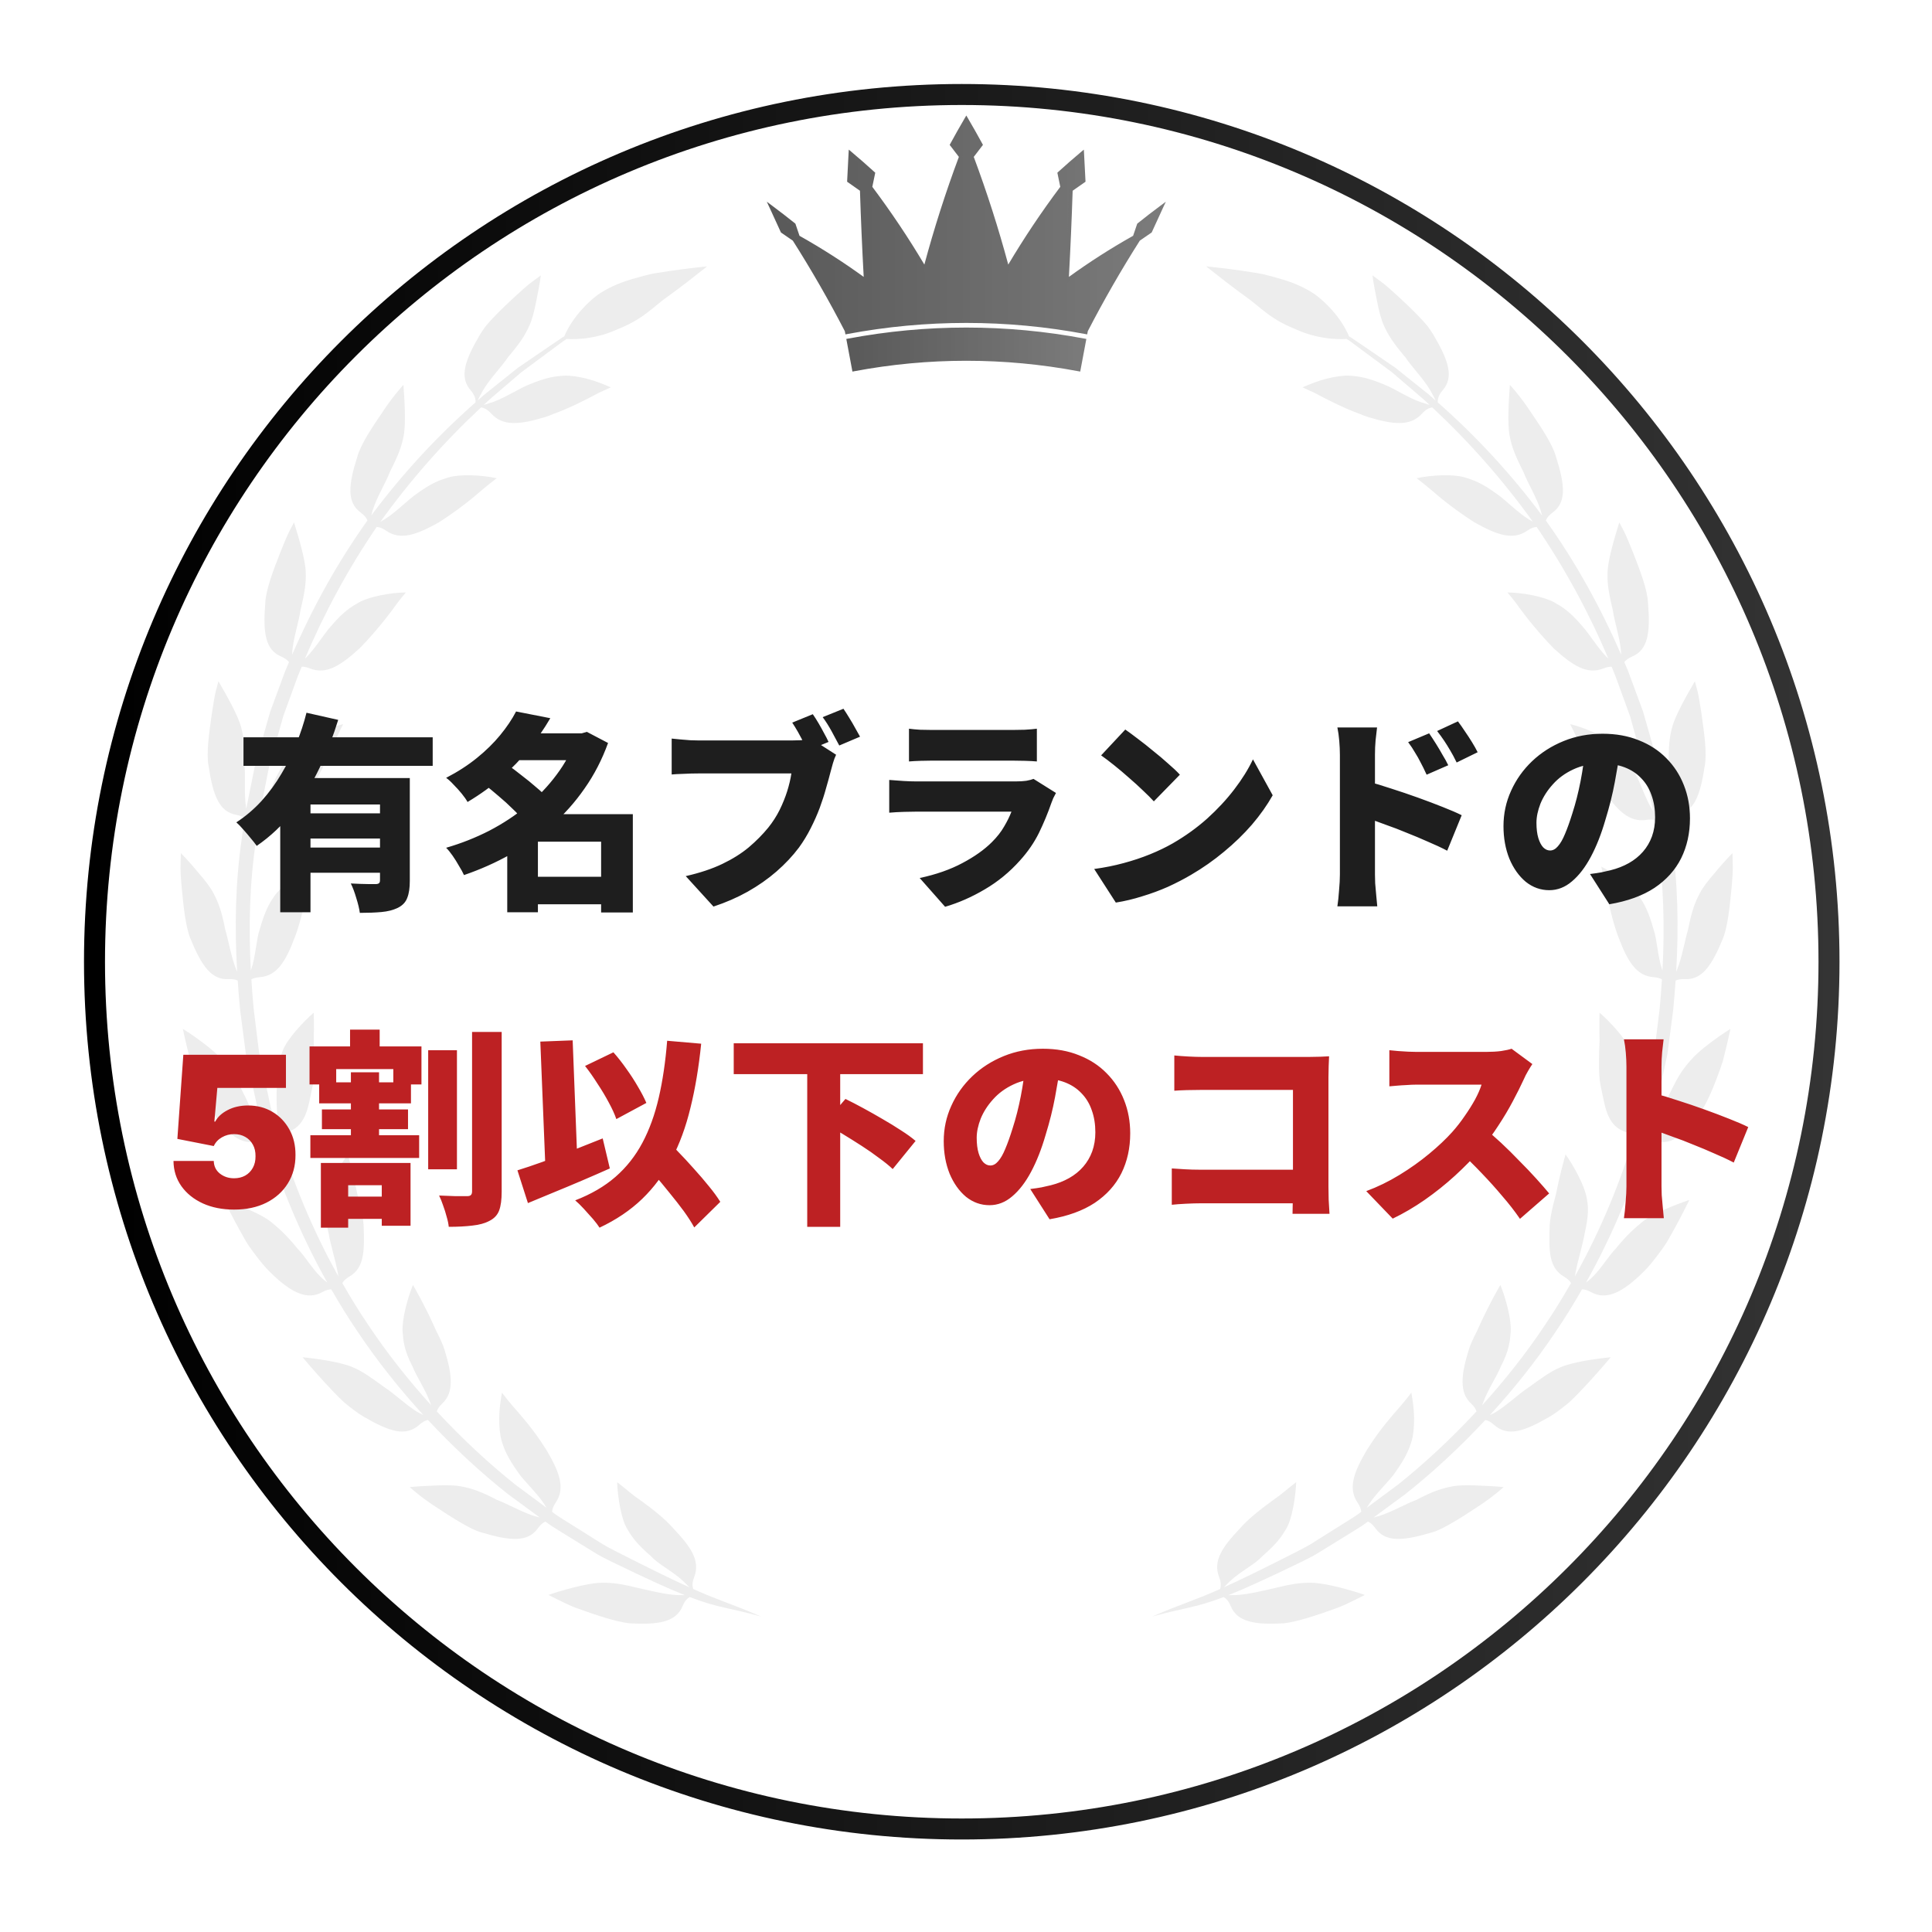
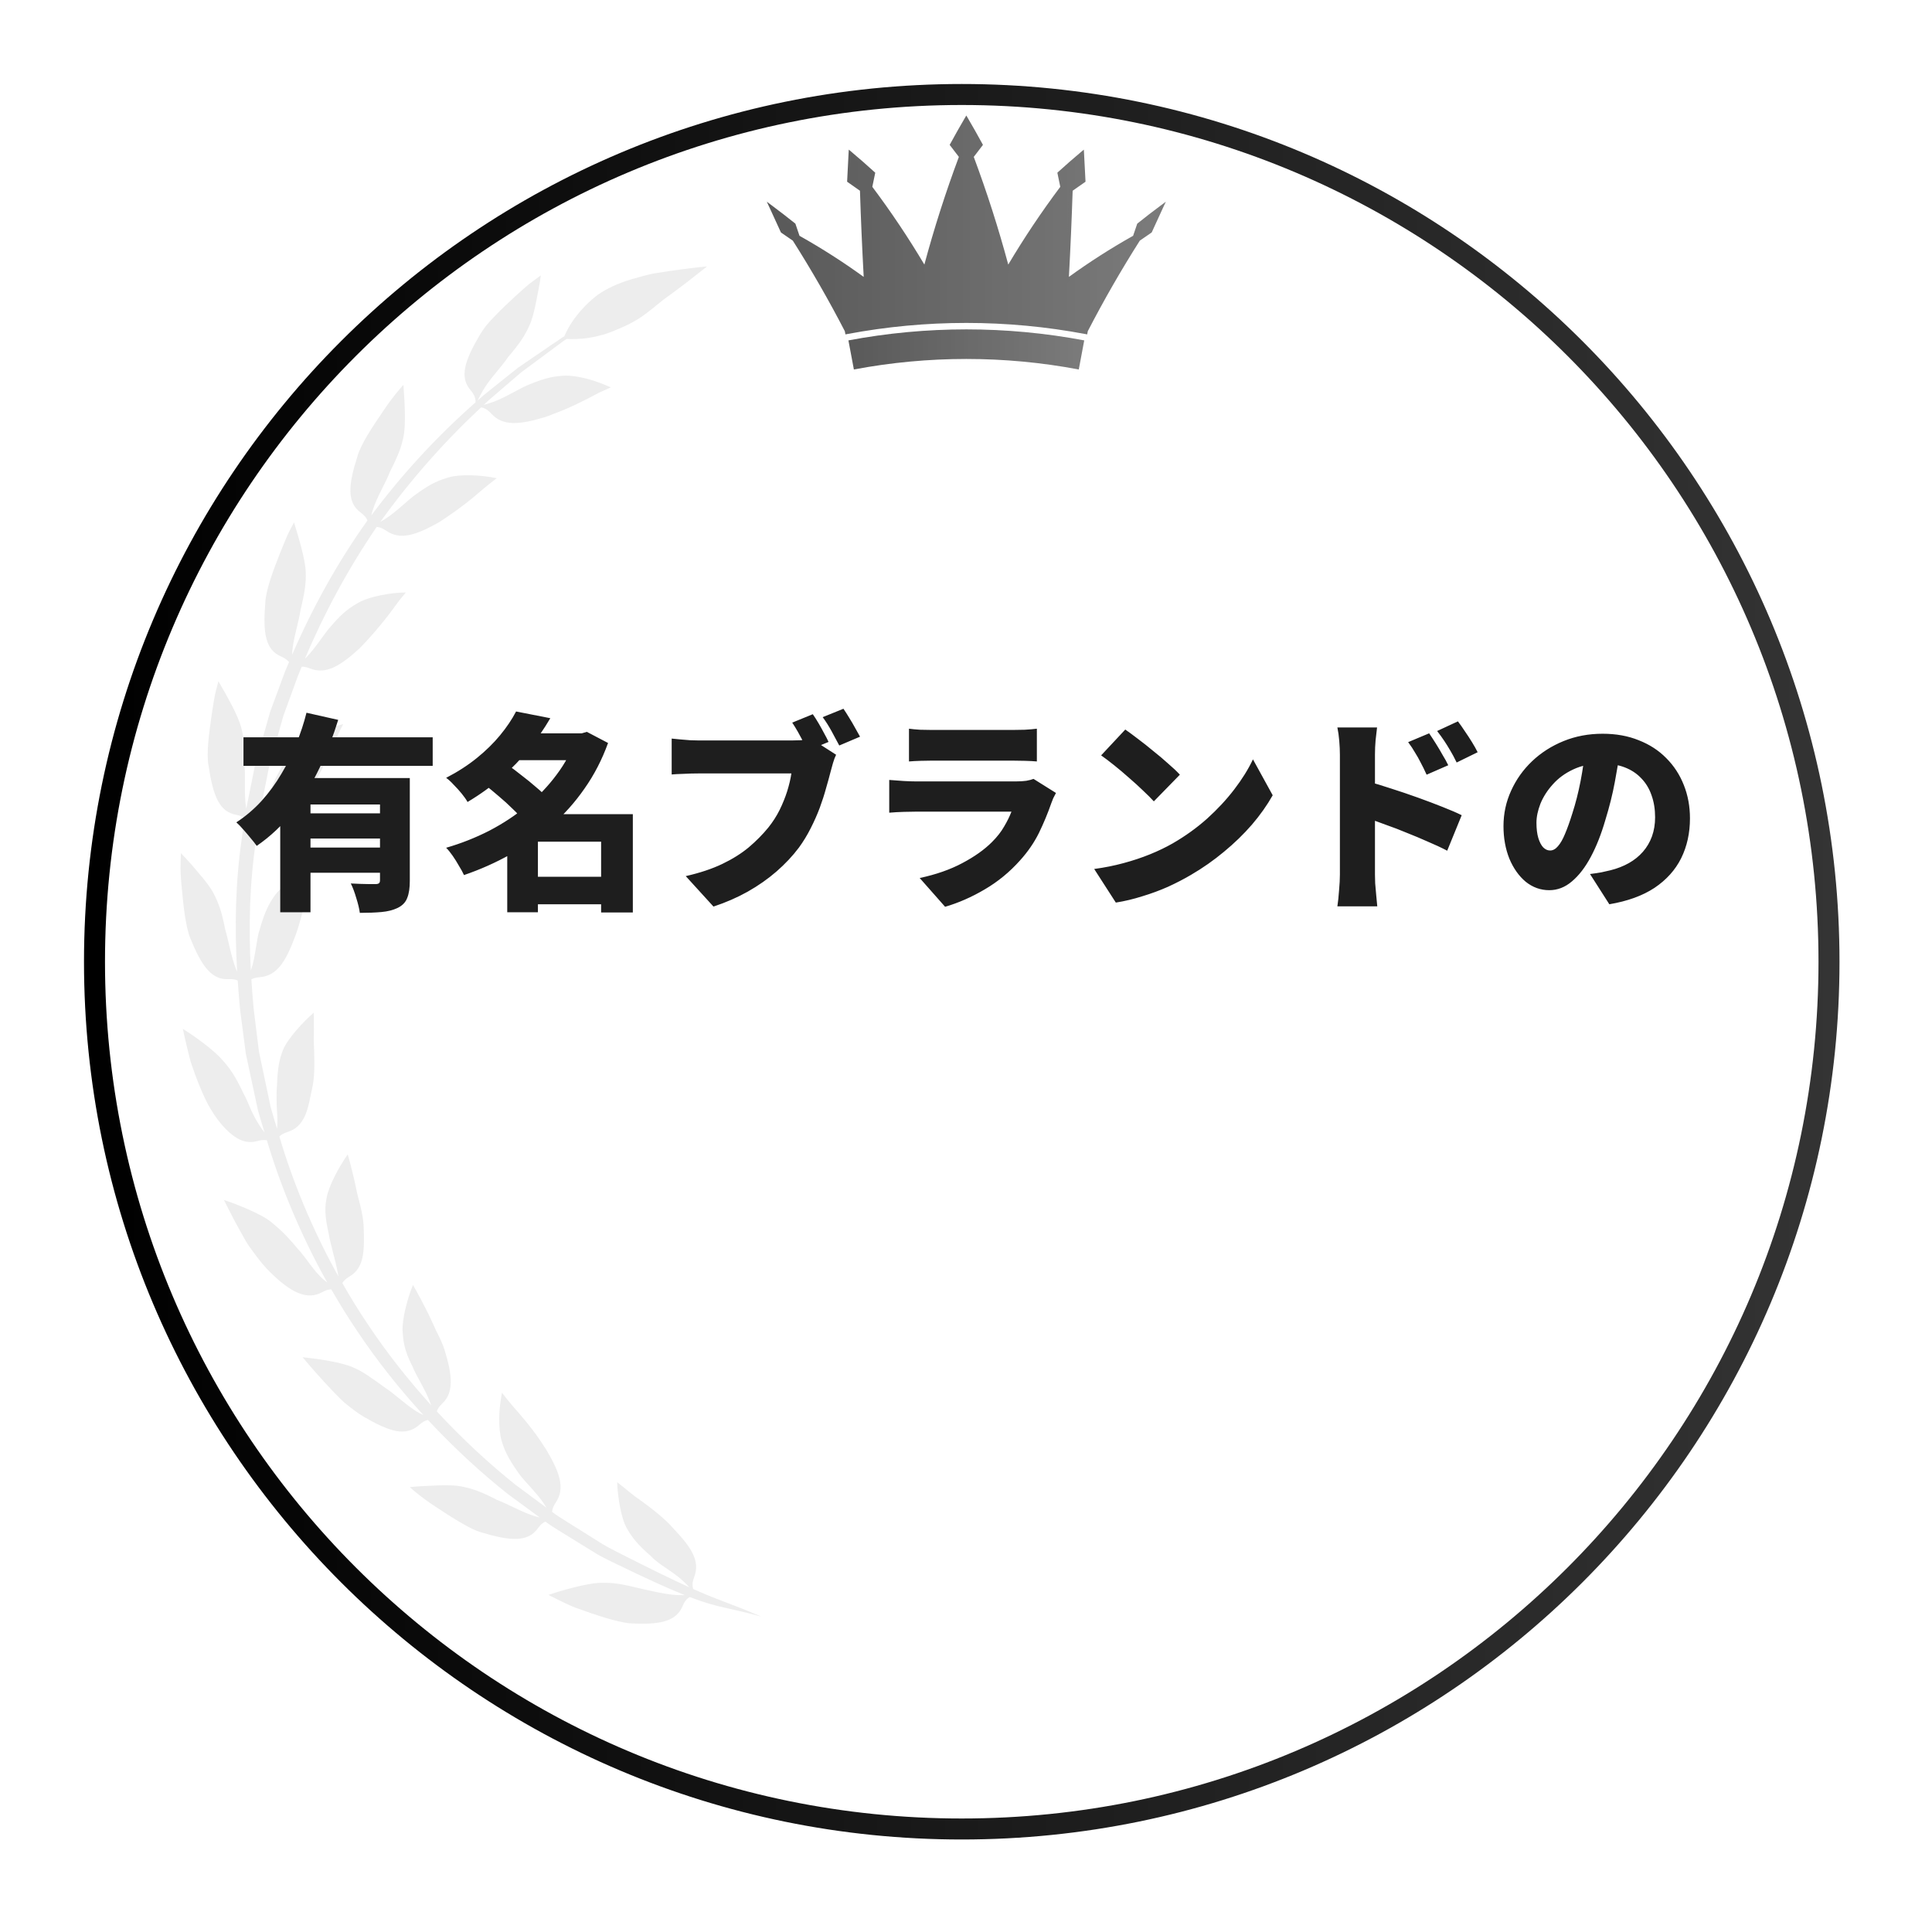
<svg xmlns="http://www.w3.org/2000/svg" viewBox="0 0 184 184" fill="none">
  <g filter="url(#filter0_d_3048_2)">
-     <path d="M175.19 87.595C175.19 133.763 137.763 171.19 91.595 171.19C45.427 171.19 8 133.763 8 87.595C8 41.427 45.427 4 91.595 4C137.763 4 175.19 41.427 175.19 87.595Z" fill="white" />
    <path d="M91.595 5C137.211 5 174.19 41.979 174.19 87.595C174.19 133.211 137.211 170.19 91.595 170.19C45.979 170.19 9 133.211 9 87.595C9 41.979 45.979 5 91.595 5Z" stroke="url(#paint0_linear_3048_2)" stroke-width="2" />
  </g>
  <path d="M64.959 25.645C64.255 25.738 63.443 25.853 62.595 25.992C61.739 26.112 60.908 26.389 60.084 26.612C58.823 26.992 57.743 27.497 56.891 28.105C56.057 28.748 55.413 29.427 54.932 30.043C54.237 30.933 53.884 31.684 53.739 32.036L53.538 32.152L52.694 32.725L49.323 35.028L46.133 37.582C45.914 37.768 45.702 37.961 45.487 38.149C45.65 37.823 45.843 37.447 46.001 37.175C46.636 36.084 47.84 34.855 48.375 34.027C49.598 32.594 50.026 31.874 50.42 31.004C50.677 30.447 50.889 29.612 51.064 28.724C51.243 27.844 51.417 26.96 51.509 26.226C51.509 26.226 51.219 26.439 50.755 26.78C50.28 27.105 49.699 27.657 49.052 28.238C48.412 28.825 47.73 29.476 47.125 30.104C46.823 30.419 46.537 30.726 46.29 31.023C46.056 31.336 45.853 31.633 45.695 31.9C44.239 34.371 43.747 35.931 44.824 37.172C45.204 37.612 45.307 37.975 45.29 38.322C41.62 41.55 38.287 45.167 35.354 49.098C35.405 48.904 35.46 48.717 35.508 48.559C35.885 47.354 36.785 45.889 37.123 44.962C37.979 43.279 38.248 42.493 38.435 41.556C38.677 40.355 38.526 38.091 38.42 36.653C38.42 36.653 37.443 37.709 36.483 39.167C35.508 40.61 34.366 42.275 34.033 43.49C33.163 46.222 33.03 47.851 34.357 48.818C34.701 49.07 34.893 49.318 34.998 49.568C32.149 53.55 29.772 57.859 27.823 62.353C27.829 62.233 27.835 62.118 27.841 62.016C27.939 60.757 28.488 59.128 28.609 58.148C29.053 56.31 29.151 55.489 29.12 54.532C29.096 53.314 28.424 51.131 28.003 49.754C28.003 49.754 27.835 50.071 27.565 50.58C27.304 51.094 27.012 51.84 26.683 52.644C26.047 54.266 25.32 56.152 25.267 57.411C25.031 60.269 25.267 61.886 26.779 62.528C27.135 62.681 27.367 62.859 27.526 63.054C27.402 63.348 27.273 63.64 27.153 63.934L25.729 67.791L24.606 71.746L24.325 72.735C24.243 73.068 24.185 73.406 24.114 73.741L23.707 75.757L23.454 77.017C23.445 76.965 23.435 76.912 23.428 76.865C23.233 75.617 23.394 73.903 23.287 72.922C23.32 71.034 23.215 70.209 22.971 69.283C22.669 68.102 21.523 66.128 20.803 64.882C20.803 64.882 20.71 65.229 20.562 65.787C20.419 66.345 20.308 67.14 20.17 67.998C19.93 69.726 19.626 71.723 19.868 72.963C20.293 75.803 20.894 77.324 22.511 77.606C22.852 77.666 23.097 77.767 23.284 77.897C23.176 78.531 23.12 79.173 23.034 79.81C22.415 84.026 22.336 88.297 22.584 92.541C22.551 92.466 22.518 92.392 22.49 92.324C22.018 91.152 21.731 89.448 21.448 88.516C21.092 86.67 20.761 85.889 20.32 85.044C20.036 84.498 19.505 83.819 18.909 83.136C18.353 82.456 17.742 81.775 17.225 81.252C17.225 81.252 17.215 81.612 17.199 82.188C17.166 82.762 17.22 83.558 17.297 84.426C17.46 86.161 17.657 88.174 18.11 89.325C19.192 91.992 20.135 93.338 21.775 93.251C22.148 93.232 22.422 93.285 22.639 93.383C22.704 94.327 22.779 95.271 22.872 96.211C22.96 96.891 23.149 98.337 23.413 100.36C23.627 101.358 23.871 102.497 24.14 103.755C24.275 104.383 24.416 105.042 24.562 105.726C24.743 106.402 24.969 107.095 25.182 107.816C25.186 107.828 25.19 107.841 25.193 107.853C25.125 107.766 25.059 107.682 25.003 107.605C24.629 107.091 24.248 106.442 23.951 105.803C23.674 105.16 23.422 104.541 23.18 104.118C22.378 102.406 21.864 101.723 21.226 101.001C20.445 100.07 18.68 98.78 17.415 97.987C17.415 97.987 17.707 99.401 18.145 101.074C18.688 102.731 19.442 104.629 20.089 105.663C20.809 106.868 21.595 107.715 22.312 108.226C23.037 108.734 23.743 108.892 24.533 108.665C24.897 108.561 25.181 108.551 25.419 108.599C26.655 112.779 28.582 117.527 31.169 122.147C31.071 122.071 30.977 121.997 30.895 121.929C29.895 121.119 29.051 119.63 28.353 118.934C27.149 117.465 26.477 116.924 25.764 116.335C24.816 115.596 22.746 114.762 21.328 114.278C21.328 114.278 21.957 115.581 22.792 117.101C23.005 117.477 23.227 117.87 23.45 118.265C23.682 118.653 23.965 119.017 24.221 119.373C24.746 120.081 25.261 120.709 25.705 121.135C27.713 123.128 29.264 123.858 30.689 123.061C31.025 122.874 31.302 122.8 31.549 122.794C32.343 124.176 33.184 125.545 34.093 126.876C35.988 129.708 38.121 132.361 40.321 134.765C40.161 134.692 40.006 134.617 39.878 134.547C38.789 133.923 37.557 132.727 36.729 132.2C35.182 131.076 34.522 130.611 33.646 130.236C32.543 129.739 30.323 129.408 28.822 129.265C28.822 129.265 29.744 130.38 30.919 131.658C31.509 132.294 32.148 132.982 32.791 133.572C33.468 134.135 34.119 134.625 34.653 134.934C35.886 135.65 36.892 136.126 37.74 136.286C38.587 136.448 39.327 136.244 39.928 135.7C40.232 135.426 40.501 135.289 40.754 135.233C43.307 137.97 45.936 140.368 48.385 142.302C49.458 143.09 50.465 143.832 51.401 144.521C51.241 144.481 51.087 144.441 50.955 144.402C49.743 144.045 48.257 143.177 47.329 142.848C45.668 141.973 44.853 141.745 43.92 141.562C43.317 141.443 42.457 141.434 41.553 141.474C40.652 141.514 39.76 141.547 39.025 141.631C39.025 141.631 40.082 142.608 41.556 143.544C42.278 144.029 43.071 144.538 43.824 144.978C44.575 145.421 45.287 145.796 45.894 145.956C48.646 146.78 50.281 146.884 51.231 145.544C51.474 145.205 51.708 145.017 51.942 144.914C52.39 145.249 52.843 145.541 53.281 145.802C53.773 146.107 54.237 146.393 54.67 146.66C55.537 147.194 56.28 147.652 56.879 148.021C57.488 148.373 57.979 148.591 58.28 148.75C61.567 150.349 63.68 151.304 65.228 151.921C64.965 151.923 64.697 151.922 64.482 151.912C63.22 151.84 61.543 151.405 60.609 151.199C58.783 150.742 57.934 150.712 56.977 150.753C55.729 150.849 53.635 151.411 52.235 151.899C52.235 151.899 52.556 152.059 53.072 152.319C53.593 152.564 54.286 152.945 55.116 153.222C56.752 153.823 58.684 154.451 59.892 154.593C62.759 154.772 64.394 154.465 65.014 152.951C65.202 152.496 65.428 152.246 65.68 152.098C68.402 153.14 69.317 153.082 72.49 153.956C69.51 152.672 68.653 152.507 66.023 151.337C65.924 151.038 65.924 150.682 66.116 150.189C66.707 148.647 65.82 147.343 64.115 145.55C63.408 144.706 62.046 143.638 60.867 142.791C60.265 142.391 59.769 141.933 59.387 141.641C59.008 141.344 58.773 141.159 58.773 141.159C58.829 142.537 59.15 144.698 59.753 145.644C60.199 146.407 60.66 147.051 62.033 148.24C62.669 148.964 64.136 149.694 65.041 150.56C65.22 150.727 65.446 150.953 65.658 151.173C64.145 150.488 62.06 149.481 58.786 147.813C58.494 147.649 58.014 147.429 57.418 147.076C56.832 146.707 56.103 146.251 55.255 145.719C54.831 145.454 54.377 145.169 53.894 144.868C53.463 144.607 53.017 144.316 52.577 143.984C52.599 143.725 52.698 143.441 52.928 143.102C53.849 141.74 53.303 140.235 52.046 138.098C51.76 137.654 51.372 137.059 50.927 136.453C50.48 135.849 49.976 135.231 49.503 134.677C48.528 133.6 47.805 132.636 47.805 132.636C47.682 133.317 47.55 134.218 47.544 135.041C47.539 135.862 47.608 136.661 47.772 137.209C48.029 138.061 48.327 138.8 49.382 140.286C49.904 141.052 51.119 142.162 51.805 143.211C51.877 143.321 51.958 143.453 52.042 143.591C51.126 142.911 50.142 142.182 49.094 141.405C46.689 139.49 44.105 137.119 41.599 134.416C41.676 134.186 41.828 133.945 42.108 133.681C42.714 133.107 42.914 132.467 42.928 131.623C42.94 130.78 42.711 129.78 42.346 128.583C42.189 128.067 41.9 127.432 41.557 126.775C41.248 126.089 40.916 125.358 40.583 124.708C39.927 123.402 39.329 122.373 39.329 122.373C38.816 123.624 38.269 125.653 38.342 126.814C38.415 127.697 38.461 128.549 39.284 130.139C39.621 131.007 40.537 132.38 40.964 133.568C40.995 133.649 41.028 133.739 41.063 133.834C38.951 131.503 36.907 128.937 35.087 126.205C34.198 124.898 33.377 123.553 32.6 122.196C32.726 121.985 32.931 121.782 33.268 121.584C34.692 120.745 34.724 119.217 34.63 116.683C34.599 116.141 34.47 115.454 34.293 114.731C34.21 114.367 34.091 114.005 34.012 113.628C33.931 113.251 33.852 112.876 33.775 112.516C33.452 111.088 33.12 109.944 33.12 109.944C32.326 111.051 31.316 112.911 31.111 114.063C30.927 114.965 30.912 115.744 31.306 117.503C31.45 118.418 31.945 120.009 32.172 121.219C32.19 121.32 32.209 121.436 32.227 121.558C29.693 117.013 27.81 112.344 26.607 108.235C26.779 108.068 27.02 107.923 27.379 107.811C28.163 107.566 28.671 107.066 29.02 106.324C29.375 105.581 29.518 104.607 29.79 103.355C30 102.279 29.947 100.555 29.88 99.105C29.919 97.636 29.881 96.442 29.881 96.442C28.851 97.34 27.384 98.932 26.948 100.004C26.64 100.826 26.432 101.585 26.38 103.395C26.326 103.863 26.342 104.508 26.349 105.195C26.376 105.876 26.455 106.582 26.408 107.204C26.402 107.292 26.393 107.391 26.384 107.493C26.382 107.486 26.379 107.477 26.377 107.47C26.17 106.761 25.949 106.082 25.773 105.418C25.632 104.745 25.495 104.098 25.365 103.481C25.105 102.246 24.869 101.127 24.662 100.148C24.417 98.161 24.24 96.74 24.158 96.073C24.069 95.141 24 94.205 23.941 93.269C24.142 93.162 24.397 93.089 24.74 93.064C26.377 92.939 27.206 91.576 28.08 89.259C28.473 88.257 28.919 86.565 29.175 85.133C29.308 84.417 29.409 83.764 29.544 83.296C29.653 82.826 29.72 82.533 29.72 82.533C29.106 82.859 28.349 83.32 27.666 83.825C27.023 84.333 26.443 84.883 26.12 85.354C25.617 86.085 25.227 86.78 24.729 88.532C24.417 89.418 24.347 91.061 23.95 92.251C23.932 92.306 23.91 92.368 23.889 92.429C23.668 88.278 23.765 84.104 24.39 79.991C24.472 79.362 24.523 78.728 24.628 78.103C24.845 78.047 25.109 78.036 25.443 78.086C27.068 78.332 28.198 77.193 29.598 75.142C30.147 74.239 31.003 72.705 31.58 71.373C31.889 70.713 32.117 70.095 32.335 69.664C32.55 69.232 32.684 68.964 32.684 68.964C31.296 69.295 29.405 70.121 28.552 70.896C27.901 71.496 27.325 72.073 26.48 73.675C26.018 74.477 25.523 76.049 24.867 77.12C24.845 77.156 24.817 77.198 24.792 77.237L25.033 76.015L25.423 74.037C25.491 73.709 25.546 73.376 25.624 73.05L25.896 72.08L26.98 68.197L28.36 64.409C28.48 64.104 28.608 63.802 28.732 63.497C28.952 63.489 29.209 63.536 29.524 63.663C31.051 64.271 32.414 63.42 34.25 61.745C34.995 60.993 36.158 59.683 37.033 58.523C37.482 57.948 37.85 57.401 38.155 57.028C38.462 56.655 38.653 56.424 38.653 56.424C37.225 56.434 35.199 56.81 34.19 57.369C33.424 57.807 32.718 58.232 31.547 59.608C30.913 60.283 30.07 61.7 29.185 62.591C29.144 62.635 29.094 62.682 29.045 62.729C30.896 58.338 33.185 54.132 35.873 50.184C36.132 50.197 36.422 50.297 36.776 50.544C38.126 51.482 39.645 50.96 41.81 49.739C42.704 49.174 44.141 48.166 45.248 47.225C46.342 46.267 47.303 45.546 47.303 45.546C45.913 45.239 43.839 45.136 42.737 45.462C41.891 45.715 41.117 45.979 39.657 47.047C38.888 47.563 37.749 48.754 36.686 49.423C36.554 49.502 36.394 49.596 36.228 49.694C39.053 45.761 42.267 42.112 45.813 38.8C46.119 38.841 46.437 39.002 46.795 39.397C47.9 40.614 49.494 40.444 51.874 39.735C52.132 39.659 52.419 39.55 52.723 39.416C53.041 39.301 53.382 39.17 53.727 39.023C54.42 38.732 55.139 38.388 55.788 38.059C56.443 37.738 57.005 37.396 57.458 37.217C57.897 37.016 58.169 36.89 58.169 36.89C57.538 36.609 56.699 36.276 55.897 36.069C55.1 35.87 54.309 35.747 53.737 35.778C52.853 35.832 52.052 35.929 50.378 36.628C49.514 36.959 48.14 37.867 46.957 38.283C46.709 38.369 46.379 38.471 46.069 38.562C46.238 38.406 46.403 38.246 46.573 38.091L49.649 35.453L52.907 33.039L53.722 32.435L53.965 32.28C54.381 32.307 55.19 32.324 56.214 32.154C56.963 32.029 57.819 31.805 58.721 31.401C59.642 31.032 60.644 30.552 61.637 29.778C62.288 29.3 62.925 28.703 63.597 28.241C64.26 27.761 64.895 27.282 65.45 26.857C66.557 25.989 67.344 25.372 67.344 25.372C67.344 25.372 66.367 25.461 64.959 25.645Z" fill="#EDEDED" />
-   <path d="M116.77 26.857C117.325 27.282 117.961 27.761 118.622 28.241C119.294 28.703 119.933 29.3 120.584 29.778C121.576 30.552 122.578 31.032 123.499 31.401C124.401 31.805 125.257 32.029 126.007 32.154C127.03 32.324 127.839 32.307 128.255 32.28L128.498 32.435L129.313 33.039L132.57 35.453L135.646 38.091C135.816 38.246 135.982 38.406 136.151 38.562C135.841 38.471 135.511 38.369 135.263 38.283C134.079 37.867 132.706 36.959 131.842 36.628C130.168 35.929 129.366 35.832 128.482 35.778C127.911 35.747 127.12 35.87 126.324 36.069C125.521 36.276 124.682 36.609 124.051 36.89C124.051 36.89 124.323 37.016 124.762 37.217C125.214 37.396 125.777 37.738 126.432 38.059C127.081 38.388 127.8 38.732 128.493 39.023C128.838 39.17 129.179 39.301 129.497 39.416C129.801 39.55 130.089 39.659 130.345 39.735C132.726 40.444 134.32 40.614 135.426 39.397C135.783 39.002 136.101 38.841 136.406 38.8C139.954 42.112 143.167 45.761 145.992 49.694C145.826 49.596 145.667 49.502 145.533 49.423C144.471 48.754 143.332 47.563 142.562 47.047C141.102 45.979 140.329 45.715 139.482 45.462C138.381 45.136 136.307 45.239 134.917 45.546C134.917 45.546 135.878 46.267 136.972 47.225C138.079 48.166 139.516 49.174 140.41 49.739C142.576 50.96 144.094 51.482 145.444 50.544C145.798 50.297 146.088 50.197 146.347 50.184C149.035 54.132 151.324 58.338 153.174 62.729C153.125 62.682 153.077 62.635 153.035 62.591C152.15 61.7 151.307 60.283 150.672 59.608C149.502 58.232 148.796 57.807 148.03 57.369C147.02 56.81 144.994 56.434 143.567 56.424C143.567 56.424 143.758 56.655 144.065 57.028C144.371 57.401 144.737 57.948 145.187 58.523C146.063 59.683 147.225 60.993 147.969 61.745C149.806 63.42 151.169 64.271 152.695 63.663C153.01 63.536 153.268 63.489 153.488 63.497C153.612 63.802 153.74 64.104 153.86 64.409L155.239 68.197L156.324 72.08L156.596 73.05C156.674 73.376 156.729 73.709 156.797 74.037L157.187 76.015L157.428 77.237C157.402 77.198 157.376 77.156 157.354 77.12C156.697 76.049 156.202 74.477 155.74 73.675C154.895 72.073 154.318 71.496 153.668 70.896C152.815 70.121 150.924 69.295 149.536 68.964C149.536 68.964 149.67 69.232 149.885 69.664C150.102 70.095 150.33 70.713 150.639 71.373C151.216 72.705 152.073 74.239 152.621 75.142C154.022 77.193 155.153 78.332 156.777 78.086C157.11 78.036 157.375 78.047 157.592 78.103C157.696 78.728 157.747 79.362 157.83 79.991C158.455 84.104 158.551 88.278 158.331 92.429C158.309 92.368 158.287 92.306 158.27 92.251C157.873 91.061 157.802 89.418 157.491 88.532C156.993 86.78 156.604 86.085 156.1 85.354C155.776 84.883 155.197 84.333 154.553 83.825C153.871 83.32 153.114 82.859 152.5 82.533C152.5 82.533 152.567 82.826 152.676 83.296C152.811 83.764 152.912 84.417 153.045 85.133C153.3 86.565 153.747 88.257 154.14 89.259C155.013 91.576 155.842 92.939 157.481 93.064C157.823 93.089 158.079 93.162 158.279 93.269C158.22 94.205 158.151 95.141 158.063 96.073C157.98 96.74 157.804 98.161 157.557 100.148C157.351 101.127 157.115 102.246 156.855 103.481C156.725 104.098 156.589 104.745 156.446 105.418C156.271 106.082 156.049 106.761 155.843 107.47C155.841 107.477 155.838 107.486 155.836 107.493C155.826 107.391 155.818 107.292 155.813 107.204C155.764 106.582 155.844 105.876 155.871 105.195C155.878 104.508 155.893 103.863 155.84 103.395C155.787 101.585 155.58 100.826 155.271 100.004C154.836 98.932 153.369 97.34 152.339 96.442C152.339 96.442 152.301 97.636 152.34 99.105C152.273 100.555 152.219 102.279 152.431 103.355C152.702 104.607 152.845 105.581 153.2 106.324C153.548 107.066 154.056 107.566 154.841 107.811C155.2 107.923 155.441 108.068 155.613 108.235C154.41 112.344 152.527 117.013 149.993 121.558C150.012 121.436 150.03 121.32 150.047 121.219C150.274 120.009 150.77 118.418 150.914 117.503C151.307 115.744 151.294 114.965 151.109 114.063C150.904 112.911 149.894 111.051 149.1 109.944C149.1 109.944 148.768 111.088 148.444 112.516C148.368 112.876 148.288 113.251 148.208 113.628C148.129 114.005 148.009 114.367 147.927 114.731C147.75 115.454 147.62 116.141 147.59 116.683C147.496 119.217 147.528 120.745 148.952 121.584C149.289 121.782 149.494 121.985 149.621 122.196C148.844 123.553 148.022 124.898 147.133 126.205C145.313 128.937 143.269 131.503 141.157 133.834C141.192 133.739 141.225 133.649 141.256 133.568C141.682 132.38 142.598 131.007 142.936 130.139C143.759 128.549 143.805 127.697 143.878 126.814C143.951 125.653 143.404 123.624 142.891 122.373C142.891 122.373 142.294 123.402 141.637 124.708C141.305 125.358 140.972 126.089 140.663 126.775C140.32 127.432 140.031 128.067 139.873 128.583C139.509 129.78 139.28 130.78 139.292 131.623C139.306 132.467 139.505 133.107 140.112 133.681C140.392 133.945 140.544 134.186 140.62 134.416C138.114 137.119 135.532 139.49 133.126 141.405C132.078 142.182 131.094 142.911 130.178 143.591C130.262 143.453 130.343 143.321 130.415 143.211C131.101 142.162 132.316 141.052 132.838 140.286C133.893 138.8 134.191 138.061 134.448 137.209C134.613 136.661 134.681 135.862 134.676 135.041C134.67 134.218 134.538 133.317 134.415 132.636C134.415 132.636 133.692 133.6 132.717 134.677C132.244 135.231 131.74 135.849 131.293 136.453C130.848 137.059 130.459 137.654 130.174 138.098C128.916 140.235 128.371 141.74 129.292 143.102C129.522 143.441 129.621 143.725 129.643 143.984C129.202 144.316 128.756 144.607 128.326 144.868C127.844 145.169 127.388 145.454 126.964 145.719C126.116 146.251 125.389 146.707 124.802 147.076C124.206 147.429 123.727 147.649 123.434 147.813C120.159 149.481 118.075 150.488 116.562 151.173C116.775 150.953 117 150.727 117.179 150.56C118.084 149.694 119.551 148.964 120.188 148.24C121.559 147.051 122.021 146.407 122.467 145.644C123.07 144.698 123.39 142.537 123.448 141.159C123.448 141.159 123.211 141.344 122.832 141.641C122.451 141.933 121.955 142.391 121.352 142.791C120.174 143.638 118.812 144.706 118.105 145.55C116.399 147.343 115.512 148.647 116.104 150.189C116.295 150.682 116.296 151.038 116.197 151.337C113.567 152.507 112.709 152.672 109.73 153.956C112.903 153.082 113.818 153.14 116.539 152.098C116.792 152.246 117.018 152.496 117.206 152.951C117.826 154.465 119.461 154.772 122.328 154.593C123.535 154.451 125.467 153.823 127.103 153.222C127.934 152.945 128.627 152.564 129.149 152.319C129.665 152.059 129.985 151.899 129.985 151.899C128.585 151.411 126.491 150.849 125.243 150.753C124.287 150.712 123.437 150.742 121.611 151.199C120.677 151.405 119 151.84 117.738 151.912C117.522 151.922 117.255 151.923 116.991 151.921C118.54 151.304 120.653 150.349 123.94 148.75C124.241 148.591 124.732 148.373 125.341 148.021C125.94 147.652 126.683 147.194 127.55 146.66C127.983 146.393 128.447 146.107 128.939 145.802C129.376 145.541 129.829 145.249 130.277 144.914C130.512 145.017 130.746 145.205 130.988 145.544C131.939 146.884 133.575 146.78 136.326 145.956C136.934 145.796 137.645 145.421 138.396 144.978C139.149 144.538 139.942 144.029 140.664 143.544C142.138 142.608 143.195 141.631 143.195 141.631C142.46 141.547 141.568 141.514 140.666 141.474C139.762 141.434 138.902 141.443 138.3 141.562C137.366 141.745 136.552 141.973 134.891 142.848C133.964 143.177 132.477 144.045 131.265 144.402C131.134 144.441 130.978 144.481 130.819 144.521C131.755 143.832 132.762 143.09 133.835 142.302C136.284 140.368 138.913 137.97 141.465 135.233C141.718 135.289 141.988 135.426 142.293 135.7C142.893 136.244 143.633 136.448 144.48 136.286C145.328 136.126 146.333 135.65 147.567 134.934C148.101 134.625 148.752 134.135 149.429 133.572C150.072 132.982 150.71 132.294 151.301 131.658C152.475 130.38 153.398 129.265 153.398 129.265C151.897 129.408 149.677 129.739 148.575 130.236C147.697 130.611 147.037 131.076 145.491 132.2C144.663 132.727 143.431 133.923 142.341 134.547C142.214 134.617 142.06 134.692 141.898 134.765C144.1 132.361 146.232 129.708 148.127 126.876C149.036 125.545 149.876 124.176 150.671 122.794C150.918 122.8 151.195 122.874 151.53 123.061C152.956 123.858 154.508 123.128 156.515 121.135C156.958 120.709 157.475 120.081 157.998 119.373C158.254 119.017 158.538 118.653 158.769 118.265C158.992 117.87 159.215 117.477 159.427 117.101C160.263 115.581 160.892 114.278 160.892 114.278C159.474 114.762 157.404 115.596 156.456 116.335C155.742 116.924 155.07 117.465 153.867 118.934C153.169 119.63 152.325 121.119 151.325 121.929C151.243 121.997 151.149 122.071 151.051 122.147C153.638 117.527 155.565 112.779 156.801 108.599C157.039 108.551 157.322 108.561 157.687 108.665C158.476 108.892 159.183 108.734 159.907 108.226C160.625 107.715 161.411 106.868 162.13 105.663C162.779 104.629 163.532 102.731 164.075 101.074C164.513 99.401 164.805 97.987 164.805 97.987C163.54 98.78 161.775 100.07 160.993 101.001C160.356 101.723 159.843 102.406 159.04 104.118C158.798 104.541 158.545 105.16 158.269 105.803C157.972 106.442 157.59 107.091 157.218 107.605C157.161 107.682 157.095 107.766 157.026 107.853C157.03 107.841 157.034 107.828 157.037 107.816C157.25 107.095 157.477 106.402 157.657 105.726C157.804 105.042 157.946 104.383 158.08 103.755C158.349 102.497 158.594 101.358 158.807 100.36C159.071 98.337 159.26 96.891 159.348 96.211C159.442 95.271 159.516 94.328 159.581 93.383C159.798 93.285 160.072 93.232 160.445 93.251C162.085 93.338 163.029 91.992 164.111 89.325C164.563 88.174 164.759 86.161 164.922 84.426C165 83.558 165.054 82.762 165.02 82.188C165.004 81.612 164.995 81.252 164.995 81.252C164.478 81.775 163.867 82.456 163.31 83.136C162.715 83.819 162.184 84.498 161.9 85.044C161.459 85.889 161.128 86.67 160.771 88.516C160.488 89.448 160.202 91.152 159.729 92.324C159.701 92.392 159.669 92.466 159.636 92.541C159.884 88.297 159.805 84.026 159.187 79.81C159.1 79.173 159.044 78.531 158.936 77.897C159.123 77.767 159.368 77.666 159.709 77.606C161.326 77.324 161.927 75.803 162.352 72.963C162.593 71.723 162.291 69.726 162.05 67.998C161.912 67.14 161.801 66.345 161.658 65.787C161.51 65.229 161.417 64.882 161.417 64.882C160.697 66.128 159.551 68.102 159.248 69.283C159.005 70.209 158.899 71.034 158.932 72.922C158.826 73.903 158.986 75.617 158.792 76.865C158.785 76.912 158.775 76.965 158.766 77.017L158.512 75.757L158.106 73.741C158.035 73.406 157.976 73.068 157.896 72.735L157.615 71.746L156.49 67.791L155.067 63.934C154.946 63.64 154.818 63.348 154.694 63.054C154.854 62.859 155.084 62.681 155.441 62.528C156.953 61.886 157.189 60.269 156.953 57.411C156.9 56.152 156.172 54.266 155.537 52.644C155.208 51.84 154.916 51.094 154.655 50.58C154.385 50.071 154.217 49.754 154.217 49.754C153.795 51.131 153.124 53.314 153.1 54.532C153.068 55.489 153.167 56.31 153.611 58.148C153.732 59.128 154.282 60.757 154.378 62.016C154.385 62.118 154.391 62.233 154.397 62.353C152.448 57.859 150.072 53.55 147.221 49.568C147.326 49.318 147.519 49.07 147.862 48.818C149.19 47.851 149.057 46.222 148.186 43.49C147.853 42.275 146.712 40.61 145.736 39.167C144.776 37.709 143.799 36.653 143.799 36.653C143.694 38.091 143.542 40.355 143.785 41.556C143.971 42.493 144.241 43.279 145.097 44.962C145.435 45.889 146.336 47.354 146.712 48.559C146.76 48.717 146.814 48.904 146.866 49.098C143.932 45.167 140.599 41.55 136.929 38.322C136.914 37.975 137.016 37.612 137.396 37.172C138.473 35.931 137.981 34.371 136.525 31.9C136.366 31.633 136.165 31.336 135.93 31.023C135.682 30.726 135.397 30.419 135.095 30.104C134.49 29.476 133.808 28.825 133.167 28.238C132.521 27.657 131.94 27.105 131.465 26.78C131.001 26.439 130.711 26.226 130.711 26.226C130.804 26.96 130.977 27.844 131.156 28.724C131.33 29.612 131.543 30.447 131.799 31.004C132.195 31.874 132.622 32.594 133.845 34.027C134.381 34.855 135.584 36.084 136.218 37.175C136.377 37.447 136.571 37.823 136.733 38.149C136.517 37.961 136.305 37.768 136.087 37.582L132.898 35.028L129.526 32.725L128.682 32.152L128.481 32.036C128.336 31.684 127.984 30.933 127.287 30.043C126.807 29.427 126.163 28.748 125.328 28.105C124.477 27.497 123.397 26.992 122.136 26.612C121.313 26.389 120.481 26.112 119.625 25.992C118.777 25.853 117.965 25.738 117.261 25.645C115.853 25.461 114.876 25.372 114.876 25.372C114.876 25.372 115.663 25.989 116.77 26.857Z" fill="#EDEDED" />
  <g opacity="0.65">
    <path d="M80.801 32.418C80.975 33.341 81.148 34.264 81.322 35.188C88.399 33.853 95.664 33.853 102.74 35.188C102.914 34.264 103.088 33.341 103.261 32.418C99.55 31.719 95.791 31.369 92.032 31.369C88.271 31.369 84.512 31.719 80.801 32.418Z" fill="url(#paint1_linear_3048_2)" />
-     <path d="M80.769 32.249C88.211 30.846 95.85 30.845 103.293 32.249L103.463 32.28L103.43 32.45L102.91 35.219L102.878 35.389L102.708 35.357C95.653 34.026 88.41 34.027 81.354 35.357L81.184 35.389L81.152 35.219C80.979 34.296 80.806 33.373 80.632 32.45L80.6 32.28L80.769 32.249ZM103.06 32.556C95.77 31.203 88.292 31.203 81.002 32.556C81.154 33.367 81.307 34.176 81.459 34.987C88.448 33.691 95.614 33.691 102.602 34.987C102.678 34.582 102.755 34.176 102.831 33.771C102.908 33.366 102.984 32.961 103.06 32.556Z" fill="url(#paint2_linear_3048_2)" />
    <path d="M90.651 13.78C90.944 14.156 91.233 14.533 91.517 14.912C90.192 18.456 89.051 22.035 88.096 25.632C86.534 22.972 84.8 20.368 82.896 17.832C82.985 17.391 83.076 16.949 83.17 16.508C82.46 15.863 81.733 15.227 80.989 14.601C80.939 15.474 80.895 16.346 80.855 17.219C81.266 17.5 81.671 17.786 82.072 18.073C82.164 20.958 82.291 23.841 82.451 26.72C80.431 25.239 78.281 23.852 76.003 22.574C75.871 22.184 75.739 21.794 75.606 21.404C74.91 20.844 74.198 20.294 73.473 19.755C73.824 20.509 74.171 21.265 74.513 22.023C74.887 22.276 75.258 22.532 75.624 22.79C75.626 22.79 75.629 22.789 75.629 22.787C77.436 25.631 79.102 28.534 80.627 31.487C80.637 31.538 80.647 31.591 80.656 31.644C88.174 30.227 95.89 30.227 103.406 31.644C103.417 31.591 103.427 31.538 103.436 31.484C104.961 28.532 106.628 25.629 108.433 22.787C108.436 22.789 108.437 22.79 108.439 22.79C108.805 22.532 109.175 22.276 109.549 22.023C109.891 21.265 110.239 20.509 110.59 19.755C109.864 20.294 109.153 20.843 108.456 21.404C108.323 21.794 108.191 22.184 108.06 22.574C105.782 23.852 103.63 25.239 101.612 26.72C101.771 23.841 101.898 20.959 101.989 18.074C102.391 17.786 102.796 17.5 103.208 17.219C103.167 16.346 103.123 15.474 103.073 14.601C102.328 15.227 101.602 15.862 100.892 16.508C100.986 16.949 101.077 17.391 101.167 17.832C99.263 20.367 97.529 22.972 95.966 25.632C95.013 22.034 93.873 18.456 92.547 14.911C92.831 14.532 93.119 14.156 93.411 13.78C92.966 12.962 92.506 12.15 92.031 11.34C91.557 12.15 91.097 12.962 90.651 13.78Z" fill="url(#paint3_linear_3048_2)" />
    <path d="M92.178 11.254C92.654 12.064 93.115 12.88 93.561 13.699L93.615 13.798L93.546 13.887C93.273 14.237 93.004 14.589 92.739 14.942C94.004 18.333 95.098 21.756 96.024 25.197C97.523 22.674 99.175 20.201 100.979 17.793C100.895 17.377 100.809 16.961 100.721 16.545L100.701 16.448L100.774 16.381C101.486 15.733 102.214 15.096 102.96 14.47L103.223 14.25L103.242 14.592C103.293 15.465 103.338 16.338 103.378 17.211L103.382 17.307L103.303 17.362C102.917 17.627 102.534 17.895 102.157 18.166C102.068 20.903 101.95 23.638 101.801 26.37C103.723 24.978 105.762 23.667 107.915 22.457C108.04 22.087 108.166 21.718 108.292 21.349L108.308 21.302L108.347 21.27C109.045 20.709 109.758 20.157 110.486 19.617L111.032 19.211L110.744 19.829C110.393 20.583 110.047 21.339 109.705 22.095L109.684 22.139L109.644 22.167C109.277 22.416 108.913 22.666 108.553 22.919C106.763 25.738 105.111 28.617 103.599 31.543C103.596 31.561 103.593 31.579 103.589 31.597C103.584 31.624 103.579 31.651 103.574 31.677L103.542 31.847L103.374 31.815C95.877 30.402 88.183 30.402 80.687 31.815L80.518 31.847L80.486 31.677C80.481 31.651 80.475 31.625 80.471 31.599C80.467 31.58 80.463 31.56 80.459 31.541C78.947 28.616 77.296 25.739 75.508 22.921C75.148 22.667 74.783 22.416 74.416 22.168L74.375 22.14L74.355 22.096C74.012 21.339 73.666 20.582 73.316 19.828L73.029 19.211L73.574 19.617C73.937 19.887 74.297 20.16 74.654 20.436L75.713 21.27L75.752 21.302L75.768 21.35C75.893 21.718 76.018 22.088 76.143 22.457C78.296 23.668 80.335 24.978 82.257 26.37C82.108 23.638 81.989 20.902 81.901 18.165C81.523 17.894 81.141 17.626 80.756 17.361L80.677 17.307L80.682 17.212C80.721 16.339 80.766 15.466 80.816 14.592L80.836 14.25L81.099 14.47C81.844 15.096 82.573 15.734 83.284 16.382L83.357 16.448L83.337 16.545C83.249 16.962 83.162 17.377 83.078 17.793C84.883 20.201 86.536 22.674 88.035 25.197C88.96 21.756 90.055 18.333 91.321 14.942C91.055 14.589 90.786 14.237 90.514 13.887L90.445 13.798L90.499 13.699C90.945 12.88 91.406 12.064 91.881 11.254L92.03 11L92.178 11.254ZM92.029 11.686C91.627 12.376 91.235 13.069 90.855 13.766C91.124 14.113 91.39 14.46 91.653 14.809L91.71 14.884L91.677 14.974C90.352 18.512 89.213 22.086 88.261 25.678L88.156 26.077L87.946 25.721C86.387 23.066 84.655 20.466 82.757 17.938L82.71 17.876L82.725 17.8C82.808 17.39 82.893 16.98 82.979 16.57C82.379 16.025 81.765 15.488 81.14 14.958C81.099 15.682 81.063 16.407 81.03 17.131C81.415 17.396 81.794 17.664 82.171 17.934L82.239 17.984L82.243 18.069C82.336 20.953 82.462 23.834 82.621 26.711L82.641 27.075L82.347 26.859C80.334 25.383 78.188 24 75.916 22.726L75.858 22.693L75.837 22.63C75.711 22.256 75.585 21.882 75.458 21.508C74.951 21.101 74.435 20.703 73.914 20.307C74.16 20.841 74.406 21.374 74.648 21.91C74.981 22.135 75.312 22.363 75.639 22.593L75.692 22.569L75.774 22.696C77.356 25.188 78.832 27.726 80.198 30.302L80.778 31.408L80.79 31.43L80.791 31.445C88.219 30.066 95.838 30.066 103.267 31.445L103.271 31.427L103.283 31.405C104.809 28.45 106.478 25.543 108.287 22.696L108.383 22.544L108.436 22.581C108.758 22.355 109.083 22.131 109.41 21.909C109.652 21.375 109.896 20.842 110.142 20.309C109.621 20.704 109.106 21.102 108.601 21.508C108.473 21.882 108.347 22.256 108.221 22.631L108.2 22.694L108.142 22.727C105.87 24 103.725 25.384 101.713 26.859L101.418 27.075L101.439 26.711C101.598 23.834 101.724 20.953 101.816 18.07L101.819 17.985L101.887 17.935C102.264 17.664 102.644 17.396 103.029 17.131C102.995 16.407 102.959 15.682 102.918 14.958C102.293 15.488 101.679 16.026 101.078 16.571C101.164 16.98 101.251 17.39 101.333 17.8L101.348 17.876L101.302 17.938C99.403 20.466 97.672 23.066 96.113 25.721L95.905 26.077L95.799 25.678C94.846 22.086 93.707 18.512 92.384 14.973L92.351 14.884L92.407 14.809C92.669 14.46 92.935 14.112 93.204 13.766C92.823 13.069 92.431 12.376 92.029 11.686Z" fill="url(#paint4_linear_3048_2)" />
  </g>
  <path d="M23.189 70.22H41.209V72.94H23.189V70.22ZM28.869 77.46H37.169V79.86H28.869V77.46ZM26.689 74.1H36.749V76.62H29.57V86.88H26.689V74.1ZM36.19 74.1H39.029V83.9C39.029 84.567 38.95 85.1 38.789 85.5C38.643 85.913 38.343 86.233 37.889 86.46C37.45 86.673 36.929 86.807 36.33 86.86C35.743 86.913 35.056 86.94 34.27 86.94C34.216 86.54 34.103 86.067 33.929 85.52C33.77 84.973 33.596 84.513 33.41 84.14C33.703 84.153 34.01 84.167 34.33 84.18C34.65 84.193 34.936 84.2 35.19 84.2C35.456 84.2 35.643 84.2 35.749 84.2C35.91 84.2 36.023 84.173 36.09 84.12C36.156 84.067 36.19 83.973 36.19 83.84V74.1ZM29.189 67.88L32.209 68.56C31.743 70.08 31.156 71.593 30.45 73.1C29.743 74.593 28.896 75.987 27.91 77.28C26.923 78.56 25.77 79.653 24.45 80.56C24.303 80.347 24.11 80.1 23.869 79.82C23.643 79.54 23.41 79.267 23.169 79C22.93 78.72 22.709 78.493 22.509 78.32C23.39 77.747 24.189 77.067 24.91 76.28C25.63 75.48 26.263 74.613 26.809 73.68C27.369 72.747 27.843 71.787 28.23 70.8C28.63 69.813 28.95 68.84 29.189 67.88ZM28.869 80.72H37.169V83.12H28.869V80.72ZM50.01 83.5H58.569V86.12H50.01V83.5ZM48.83 69.84H55.77V72.4H48.83V69.84ZM49.15 67.76L52.41 68.4C51.809 69.427 51.13 70.413 50.37 71.36C49.609 72.293 48.749 73.18 47.789 74.02C46.843 74.86 45.756 75.647 44.529 76.38C44.396 76.14 44.209 75.873 43.969 75.58C43.73 75.287 43.476 75.007 43.209 74.74C42.956 74.46 42.716 74.24 42.489 74.08C43.596 73.507 44.576 72.873 45.429 72.18C46.283 71.487 47.016 70.767 47.63 70.02C48.256 69.26 48.763 68.507 49.15 67.76ZM54.87 69.84H55.41L55.889 69.7L57.91 70.76C57.336 72.347 56.59 73.793 55.669 75.1C54.763 76.407 53.716 77.58 52.529 78.62C51.343 79.66 50.043 80.573 48.63 81.36C47.23 82.147 45.749 82.807 44.19 83.34C44.069 83.073 43.91 82.78 43.709 82.46C43.523 82.127 43.323 81.807 43.109 81.5C42.896 81.193 42.69 80.94 42.489 80.74C43.916 80.327 45.283 79.787 46.59 79.12C47.896 78.44 49.09 77.653 50.169 76.76C51.263 75.853 52.209 74.86 53.01 73.78C53.823 72.7 54.443 71.547 54.87 70.32V69.84ZM46.13 74.7L48.309 72.82C48.736 73.113 49.19 73.453 49.669 73.84C50.163 74.213 50.63 74.593 51.069 74.98C51.523 75.353 51.889 75.707 52.169 76.04L49.83 78.14C49.59 77.807 49.256 77.44 48.83 77.04C48.416 76.627 47.969 76.22 47.489 75.82C47.01 75.407 46.556 75.033 46.13 74.7ZM57.249 77.54H60.27V86.9H57.249V77.54ZM51.23 77.54H58.69V80.16H51.23V86.88H48.309V79.64L50.489 77.54H51.23ZM77.409 68.02C77.596 68.287 77.783 68.58 77.969 68.9C78.156 69.22 78.329 69.533 78.49 69.84C78.663 70.147 78.803 70.42 78.909 70.66L76.93 71.48C76.796 71.2 76.65 70.913 76.49 70.62C76.329 70.313 76.163 70.007 75.99 69.7C75.816 69.393 75.636 69.1 75.45 68.82L77.409 68.02ZM80.329 67.5C80.503 67.753 80.689 68.047 80.889 68.38C81.09 68.7 81.276 69.02 81.45 69.34C81.636 69.66 81.79 69.933 81.909 70.16L79.93 71C79.716 70.587 79.469 70.127 79.189 69.62C78.909 69.113 78.629 68.673 78.35 68.3L80.329 67.5ZM79.629 71.88C79.523 72.093 79.423 72.36 79.329 72.68C79.249 72.987 79.176 73.253 79.109 73.48C78.99 73.947 78.843 74.48 78.669 75.08C78.51 75.667 78.309 76.287 78.07 76.94C77.829 77.58 77.543 78.227 77.21 78.88C76.889 79.52 76.516 80.133 76.09 80.72C75.49 81.52 74.776 82.28 73.95 83C73.136 83.707 72.223 84.347 71.21 84.92C70.21 85.48 69.123 85.953 67.95 86.34L65.309 83.44C66.656 83.133 67.816 82.747 68.79 82.28C69.763 81.813 70.603 81.287 71.309 80.7C72.016 80.1 72.636 79.473 73.169 78.82C73.596 78.287 73.956 77.727 74.249 77.14C74.543 76.54 74.783 75.947 74.969 75.36C75.156 74.76 75.29 74.193 75.37 73.66C75.169 73.66 74.85 73.66 74.409 73.66C73.983 73.66 73.483 73.66 72.909 73.66C72.35 73.66 71.756 73.66 71.129 73.66C70.516 73.66 69.916 73.66 69.329 73.66C68.743 73.66 68.203 73.66 67.71 73.66C67.23 73.66 66.85 73.66 66.57 73.66C66.076 73.66 65.583 73.673 65.09 73.7C64.609 73.713 64.236 73.733 63.969 73.76V70.34C64.183 70.367 64.45 70.393 64.769 70.42C65.09 70.447 65.416 70.473 65.749 70.5C66.083 70.513 66.356 70.52 66.57 70.52C66.809 70.52 67.123 70.52 67.51 70.52C67.909 70.52 68.35 70.52 68.829 70.52C69.323 70.52 69.829 70.52 70.35 70.52C70.883 70.52 71.409 70.52 71.93 70.52C72.45 70.52 72.936 70.52 73.389 70.52C73.856 70.52 74.263 70.52 74.609 70.52C74.956 70.52 75.216 70.52 75.389 70.52C75.616 70.52 75.903 70.513 76.249 70.5C76.596 70.473 76.923 70.42 77.23 70.34L79.629 71.88ZM86.57 69.4C86.85 69.44 87.203 69.473 87.629 69.5C88.07 69.513 88.463 69.52 88.809 69.52C89.076 69.52 89.469 69.52 89.99 69.52C90.523 69.52 91.103 69.52 91.73 69.52C92.37 69.52 93.003 69.52 93.629 69.52C94.256 69.52 94.816 69.52 95.309 69.52C95.803 69.52 96.163 69.52 96.389 69.52C96.71 69.52 97.109 69.513 97.59 69.5C98.07 69.473 98.456 69.44 98.749 69.4V72.52C98.469 72.493 98.096 72.473 97.629 72.46C97.163 72.447 96.736 72.44 96.35 72.44C96.136 72.44 95.776 72.44 95.269 72.44C94.776 72.44 94.21 72.44 93.57 72.44C92.943 72.44 92.309 72.44 91.669 72.44C91.043 72.44 90.469 72.44 89.95 72.44C89.443 72.44 89.063 72.44 88.809 72.44C88.476 72.44 88.096 72.447 87.669 72.46C87.243 72.473 86.876 72.493 86.57 72.52V69.4ZM100.569 75.52C100.489 75.667 100.403 75.833 100.309 76.02C100.229 76.207 100.169 76.36 100.129 76.48C99.796 77.44 99.403 78.387 98.95 79.32C98.496 80.24 97.896 81.113 97.15 81.94C96.163 83.047 95.043 83.967 93.79 84.7C92.549 85.433 91.29 85.987 90.01 86.36L87.59 83.62C89.15 83.287 90.503 82.813 91.65 82.2C92.809 81.587 93.749 80.92 94.469 80.2C94.963 79.707 95.35 79.213 95.629 78.72C95.923 78.227 96.156 77.753 96.329 77.3C96.183 77.3 95.943 77.3 95.609 77.3C95.29 77.3 94.903 77.3 94.45 77.3C93.996 77.3 93.51 77.3 92.99 77.3C92.469 77.3 91.93 77.3 91.37 77.3C90.823 77.3 90.29 77.3 89.769 77.3C89.263 77.3 88.79 77.3 88.35 77.3C87.909 77.3 87.536 77.3 87.23 77.3C86.976 77.3 86.603 77.307 86.109 77.32C85.616 77.333 85.143 77.36 84.689 77.4V74.28C85.156 74.32 85.609 74.353 86.049 74.38C86.503 74.407 86.896 74.42 87.23 74.42C87.456 74.42 87.769 74.42 88.169 74.42C88.57 74.42 89.023 74.42 89.529 74.42C90.036 74.42 90.57 74.42 91.129 74.42C91.703 74.42 92.269 74.42 92.829 74.42C93.403 74.42 93.943 74.42 94.45 74.42C94.969 74.42 95.423 74.42 95.809 74.42C96.21 74.42 96.523 74.42 96.749 74.42C97.136 74.42 97.469 74.4 97.749 74.36C98.043 74.307 98.269 74.247 98.43 74.18L100.569 75.52ZM107.169 69.48C107.516 69.72 107.923 70.02 108.389 70.38C108.856 70.727 109.336 71.107 109.829 71.52C110.336 71.92 110.809 72.32 111.249 72.72C111.703 73.107 112.076 73.46 112.369 73.78L109.889 76.32C109.623 76.027 109.283 75.687 108.869 75.3C108.456 74.9 108.009 74.493 107.529 74.08C107.049 73.653 106.576 73.253 106.109 72.88C105.643 72.507 105.229 72.193 104.869 71.94L107.169 69.48ZM104.209 82.76C105.196 82.627 106.129 82.44 107.009 82.2C107.903 81.96 108.743 81.68 109.529 81.36C110.316 81.04 111.036 80.693 111.689 80.32C112.889 79.627 113.983 78.84 114.969 77.96C115.956 77.067 116.816 76.14 117.549 75.18C118.296 74.207 118.889 73.253 119.329 72.32L121.209 75.74C120.676 76.687 120.016 77.62 119.229 78.54C118.443 79.447 117.556 80.307 116.569 81.12C115.596 81.933 114.549 82.667 113.429 83.32C112.749 83.72 112.016 84.1 111.229 84.46C110.443 84.807 109.629 85.107 108.789 85.36C107.949 85.627 107.109 85.827 106.269 85.96L104.209 82.76ZM136.109 69.84C136.309 70.133 136.523 70.46 136.749 70.82C136.976 71.18 137.189 71.54 137.389 71.9C137.603 72.247 137.783 72.573 137.929 72.88L135.869 73.78C135.656 73.313 135.463 72.92 135.289 72.6C135.129 72.28 134.956 71.973 134.769 71.68C134.596 71.373 134.376 71.04 134.109 70.68L136.109 69.84ZM138.849 68.7C139.063 68.98 139.283 69.293 139.509 69.64C139.749 69.987 139.976 70.333 140.189 70.68C140.403 71.027 140.583 71.347 140.729 71.64L138.729 72.62C138.503 72.153 138.296 71.767 138.109 71.46C137.923 71.14 137.736 70.84 137.549 70.56C137.363 70.28 137.136 69.967 136.869 69.62L138.849 68.7ZM127.609 83.3C127.609 83.007 127.609 82.567 127.609 81.98C127.609 81.38 127.609 80.7 127.609 79.94C127.609 79.18 127.609 78.393 127.609 77.58C127.609 76.753 127.609 75.96 127.609 75.2C127.609 74.44 127.609 73.767 127.609 73.18C127.609 72.593 127.609 72.16 127.609 71.88C127.609 71.48 127.589 71.04 127.549 70.56C127.509 70.08 127.449 69.653 127.369 69.28H131.149C131.109 69.653 131.063 70.06 131.009 70.5C130.969 70.94 130.949 71.4 130.949 71.88C130.949 72.16 130.949 72.593 130.949 73.18C130.949 73.767 130.949 74.44 130.949 75.2C130.949 75.96 130.949 76.747 130.949 77.56C130.949 78.373 130.949 79.167 130.949 79.94C130.949 80.7 130.949 81.38 130.949 81.98C130.949 82.567 130.949 83.007 130.949 83.3C130.949 83.473 130.956 83.747 130.969 84.12C130.996 84.48 131.029 84.86 131.069 85.26C131.109 85.66 131.143 86.013 131.169 86.32H127.369C127.436 85.893 127.489 85.387 127.529 84.8C127.583 84.213 127.609 83.713 127.609 83.3ZM130.229 74.42C130.896 74.593 131.649 74.82 132.489 75.1C133.329 75.367 134.176 75.653 135.029 75.96C135.883 76.267 136.676 76.567 137.409 76.86C138.156 77.153 138.756 77.413 139.209 77.64L137.829 81.02C137.269 80.727 136.656 80.44 135.989 80.16C135.336 79.867 134.669 79.587 133.989 79.32C133.323 79.04 132.663 78.787 132.009 78.56C131.369 78.32 130.776 78.107 130.229 77.92V74.42ZM154.329 71.26C154.183 72.273 154.003 73.353 153.789 74.5C153.576 75.647 153.276 76.847 152.889 78.1C152.503 79.433 152.043 80.6 151.509 81.6C150.976 82.6 150.376 83.38 149.709 83.94C149.056 84.5 148.336 84.78 147.549 84.78C146.723 84.78 145.976 84.513 145.309 83.98C144.656 83.433 144.136 82.7 143.749 81.78C143.376 80.847 143.189 79.813 143.189 78.68C143.189 77.493 143.429 76.373 143.909 75.32C144.389 74.253 145.056 73.313 145.909 72.5C146.763 71.687 147.763 71.047 148.909 70.58C150.056 70.113 151.296 69.88 152.629 69.88C153.909 69.88 155.056 70.087 156.069 70.5C157.096 70.9 157.969 71.467 158.689 72.2C159.423 72.933 159.983 73.793 160.369 74.78C160.756 75.753 160.949 76.807 160.949 77.94C160.949 79.34 160.669 80.607 160.109 81.74C159.549 82.86 158.703 83.8 157.569 84.56C156.436 85.307 155.003 85.827 153.269 86.12L151.429 83.24C151.856 83.187 152.216 83.133 152.509 83.08C152.803 83.013 153.096 82.947 153.389 82.88C154.029 82.72 154.609 82.493 155.129 82.2C155.649 81.907 156.096 81.547 156.469 81.12C156.843 80.693 157.129 80.207 157.329 79.66C157.529 79.1 157.629 78.493 157.629 77.84C157.629 77.067 157.516 76.367 157.289 75.74C157.076 75.113 156.749 74.573 156.309 74.12C155.883 73.667 155.356 73.32 154.729 73.08C154.103 72.84 153.383 72.72 152.569 72.72C151.529 72.72 150.616 72.907 149.829 73.28C149.056 73.64 148.409 74.113 147.889 74.7C147.369 75.273 146.976 75.887 146.709 76.54C146.456 77.193 146.329 77.8 146.329 78.36C146.329 78.933 146.389 79.42 146.509 79.82C146.629 80.207 146.783 80.5 146.969 80.7C147.169 80.9 147.389 81 147.629 81C147.896 81 148.143 80.867 148.369 80.6C148.609 80.333 148.836 79.94 149.049 79.42C149.276 78.887 149.509 78.233 149.749 77.46C150.056 76.513 150.316 75.493 150.529 74.4C150.743 73.293 150.896 72.213 150.989 71.16L154.329 71.26Z" fill="#1E1E1E" />
-   <path d="M22.29 115.199C21.172 115.199 20.18 115.002 19.314 114.609C18.452 114.212 17.773 113.665 17.276 112.969C16.783 112.273 16.532 111.473 16.523 110.568H20.358C20.372 111.07 20.566 111.47 20.94 111.768C21.319 112.067 21.769 112.216 22.29 112.216C22.692 112.216 23.047 112.131 23.355 111.96C23.663 111.785 23.904 111.539 24.079 111.222C24.255 110.904 24.34 110.535 24.335 110.114C24.34 109.688 24.255 109.318 24.079 109.006C23.904 108.688 23.663 108.445 23.355 108.274C23.047 108.099 22.692 108.011 22.29 108.011C21.873 108.011 21.487 108.113 21.132 108.317C20.782 108.516 20.524 108.793 20.358 109.148L16.892 108.466L17.46 100.455H27.233V103.608H20.699L20.415 106.818H20.5C20.727 106.378 21.12 106.013 21.679 105.724C22.238 105.431 22.886 105.284 23.625 105.284C24.491 105.284 25.263 105.485 25.94 105.888C26.622 106.29 27.16 106.847 27.553 107.557C27.95 108.262 28.147 109.077 28.142 110C28.147 111.013 27.905 111.913 27.418 112.699C26.935 113.48 26.255 114.093 25.379 114.538C24.503 114.979 23.474 115.199 22.29 115.199ZM40.779 100.02H43.519V111.36H40.779V100.02ZM44.959 98.28H47.779V113.48C47.779 114.253 47.699 114.853 47.539 115.28C47.379 115.707 47.079 116.033 46.639 116.26C46.199 116.5 45.652 116.653 44.999 116.72C44.359 116.8 43.606 116.84 42.739 116.84C42.712 116.56 42.646 116.24 42.539 115.88C42.446 115.52 42.332 115.16 42.199 114.8C42.079 114.44 41.952 114.127 41.819 113.86C42.366 113.887 42.892 113.907 43.399 113.92C43.919 113.92 44.279 113.92 44.479 113.92C44.652 113.92 44.772 113.887 44.839 113.82C44.919 113.753 44.959 113.633 44.959 113.46V98.28ZM31.759 113.96H37.619V116.08H31.759V113.96ZM29.559 108.12H39.919V110.28H29.559V108.12ZM30.399 103.08H39.139V105.08H30.399V103.08ZM30.659 105.66H38.859V107.54H30.659V105.66ZM33.339 98.06H36.159V100.86H33.339V98.06ZM33.419 102.12H36.099V109.24H33.419V102.12ZM30.559 110.76H39.099V116.74H36.359V112.88H33.159V116.92H30.559V110.76ZM29.479 99.66H40.139V103.28H37.459V101.82H32.019V103.28H29.479V99.66ZM55.719 101.52L58.419 100.22C58.846 100.7 59.259 101.227 59.659 101.8C60.072 102.373 60.439 102.94 60.759 103.5C61.092 104.06 61.359 104.573 61.559 105.04L58.699 106.58C58.539 106.113 58.299 105.587 57.979 105C57.659 104.4 57.299 103.8 56.899 103.2C56.512 102.587 56.119 102.027 55.719 101.52ZM49.279 111.46C49.972 111.247 50.766 110.98 51.659 110.66C52.552 110.327 53.492 109.967 54.479 109.58C55.466 109.193 56.439 108.807 57.399 108.42L58.079 111.28C57.212 111.667 56.326 112.053 55.419 112.44C54.512 112.827 53.619 113.2 52.739 113.56C51.872 113.92 51.052 114.26 50.279 114.58L49.279 111.46ZM60.839 110.14L63.079 108.06C63.519 108.54 63.999 109.06 64.519 109.62C65.052 110.167 65.572 110.727 66.079 111.3C66.599 111.873 67.079 112.433 67.519 112.98C67.959 113.513 68.319 114.007 68.599 114.46L66.119 116.9C65.866 116.433 65.532 115.913 65.119 115.34C64.706 114.78 64.252 114.2 63.759 113.6C63.279 113 62.786 112.407 62.279 111.82C61.772 111.22 61.292 110.66 60.839 110.14ZM63.539 99.12L66.779 99.4C66.552 101.64 66.212 103.673 65.759 105.5C65.319 107.327 64.719 108.96 63.959 110.4C63.212 111.84 62.279 113.1 61.159 114.18C60.039 115.26 58.686 116.173 57.099 116.92C56.966 116.707 56.759 116.433 56.479 116.1C56.199 115.78 55.906 115.453 55.599 115.12C55.292 114.787 55.019 114.52 54.779 114.32C56.299 113.733 57.579 112.987 58.619 112.08C59.659 111.173 60.512 110.093 61.179 108.84C61.846 107.587 62.366 106.153 62.739 104.54C63.112 102.927 63.379 101.12 63.539 99.12ZM51.459 99.2L54.539 99.08L55.039 111.96L51.979 112.08L51.459 99.2ZM69.879 99.36H87.899V102.3H69.879V99.36ZM76.879 102.08H80.019V116.84H76.879V102.08ZM78.519 107L80.519 104.66C81.039 104.913 81.606 105.207 82.219 105.54C82.832 105.873 83.446 106.22 84.059 106.58C84.686 106.94 85.272 107.3 85.819 107.66C86.366 108.007 86.826 108.34 87.199 108.66L85.019 111.34C84.686 111.02 84.259 110.673 83.739 110.3C83.232 109.913 82.679 109.527 82.079 109.14C81.479 108.753 80.872 108.373 80.259 108C79.646 107.627 79.066 107.293 78.519 107ZM101.019 101.26C100.872 102.273 100.692 103.353 100.479 104.5C100.266 105.647 99.966 106.847 99.579 108.1C99.192 109.433 98.732 110.6 98.199 111.6C97.666 112.6 97.066 113.38 96.399 113.94C95.746 114.5 95.026 114.78 94.239 114.78C93.412 114.78 92.666 114.513 91.999 113.98C91.346 113.433 90.826 112.7 90.439 111.78C90.066 110.847 89.879 109.813 89.879 108.68C89.879 107.493 90.119 106.373 90.599 105.32C91.079 104.253 91.746 103.313 92.599 102.5C93.452 101.687 94.452 101.047 95.599 100.58C96.746 100.113 97.986 99.88 99.319 99.88C100.599 99.88 101.746 100.087 102.759 100.5C103.786 100.9 104.659 101.467 105.379 102.2C106.112 102.933 106.672 103.793 107.059 104.78C107.446 105.753 107.639 106.807 107.639 107.94C107.639 109.34 107.359 110.607 106.799 111.74C106.239 112.86 105.392 113.8 104.259 114.56C103.126 115.307 101.692 115.827 99.959 116.12L98.119 113.24C98.546 113.187 98.906 113.133 99.199 113.08C99.492 113.013 99.786 112.947 100.079 112.88C100.719 112.72 101.299 112.493 101.819 112.2C102.339 111.907 102.786 111.547 103.159 111.12C103.532 110.693 103.819 110.207 104.019 109.66C104.219 109.1 104.319 108.493 104.319 107.84C104.319 107.067 104.206 106.367 103.979 105.74C103.766 105.113 103.439 104.573 102.999 104.12C102.572 103.667 102.046 103.32 101.419 103.08C100.792 102.84 100.072 102.72 99.259 102.72C98.219 102.72 97.306 102.907 96.519 103.28C95.746 103.64 95.099 104.113 94.579 104.7C94.059 105.273 93.666 105.887 93.399 106.54C93.146 107.193 93.019 107.8 93.019 108.36C93.019 108.933 93.079 109.42 93.199 109.82C93.319 110.207 93.472 110.5 93.659 110.7C93.859 110.9 94.079 111 94.319 111C94.586 111 94.832 110.867 95.059 110.6C95.299 110.333 95.526 109.94 95.739 109.42C95.966 108.887 96.199 108.233 96.439 107.46C96.746 106.513 97.006 105.493 97.219 104.4C97.432 103.293 97.586 102.213 97.679 101.16L101.019 101.26ZM111.839 100.52C112.239 100.56 112.686 100.593 113.179 100.62C113.686 100.647 114.119 100.66 114.479 100.66H124.679C124.999 100.66 125.359 100.653 125.759 100.64C126.159 100.627 126.432 100.613 126.579 100.6C126.566 100.84 126.552 101.153 126.539 101.54C126.526 101.927 126.519 102.287 126.519 102.62V113C126.519 113.333 126.526 113.753 126.539 114.26C126.566 114.767 126.592 115.213 126.619 115.6H123.099C123.112 115.213 123.119 114.84 123.119 114.48C123.132 114.12 123.139 113.753 123.139 113.38V103.8H114.479C114.026 103.8 113.546 103.807 113.039 103.82C112.546 103.833 112.146 103.853 111.839 103.88V100.52ZM111.599 111.28C111.986 111.307 112.406 111.333 112.859 111.36C113.312 111.387 113.772 111.4 114.239 111.4H125.099V114.6H114.339C113.966 114.6 113.506 114.613 112.959 114.64C112.412 114.667 111.959 114.7 111.599 114.74V111.28ZM145.939 101.34C145.846 101.473 145.712 101.687 145.539 101.98C145.366 102.273 145.226 102.547 145.119 102.8C144.839 103.413 144.492 104.107 144.079 104.88C143.679 105.64 143.219 106.413 142.699 107.2C142.192 107.987 141.646 108.727 141.059 109.42C140.312 110.287 139.479 111.14 138.559 111.98C137.652 112.807 136.692 113.573 135.679 114.28C134.679 114.973 133.666 115.567 132.639 116.06L130.119 113.44C131.199 113.04 132.252 112.527 133.279 111.9C134.306 111.273 135.252 110.6 136.119 109.88C136.986 109.16 137.712 108.473 138.299 107.82C138.739 107.327 139.139 106.813 139.499 106.28C139.872 105.747 140.199 105.227 140.479 104.72C140.759 104.2 140.966 103.727 141.099 103.3C140.952 103.3 140.719 103.3 140.399 103.3C140.079 103.3 139.712 103.3 139.299 103.3C138.886 103.3 138.452 103.3 137.999 103.3C137.559 103.3 137.132 103.3 136.719 103.3C136.306 103.3 135.932 103.3 135.599 103.3C135.279 103.3 135.039 103.3 134.879 103.3C134.586 103.3 134.272 103.313 133.939 103.34C133.619 103.353 133.312 103.373 133.019 103.4C132.739 103.427 132.506 103.447 132.319 103.46V100.02C132.559 100.047 132.839 100.073 133.159 100.1C133.492 100.127 133.812 100.147 134.119 100.16C134.439 100.173 134.692 100.18 134.879 100.18C135.079 100.18 135.359 100.18 135.719 100.18C136.079 100.18 136.479 100.18 136.919 100.18C137.372 100.18 137.832 100.18 138.299 100.18C138.779 100.18 139.232 100.18 139.659 100.18C140.099 100.18 140.486 100.18 140.819 100.18C141.152 100.18 141.399 100.18 141.559 100.18C142.066 100.18 142.532 100.153 142.959 100.1C143.399 100.033 143.732 99.96 143.959 99.88L145.939 101.34ZM141.319 107.42C141.826 107.82 142.372 108.293 142.959 108.84C143.546 109.387 144.126 109.96 144.699 110.56C145.286 111.147 145.826 111.713 146.319 112.26C146.812 112.807 147.219 113.273 147.539 113.66L144.759 116.08C144.266 115.36 143.706 114.64 143.079 113.92C142.466 113.187 141.812 112.46 141.119 111.74C140.439 111.02 139.739 110.333 139.019 109.68L141.319 107.42ZM154.899 113C154.899 112.707 154.899 112.267 154.899 111.68C154.899 111.08 154.899 110.4 154.899 109.64C154.899 108.88 154.899 108.093 154.899 107.28C154.899 106.453 154.899 105.66 154.899 104.9C154.899 104.14 154.899 103.467 154.899 102.88C154.899 102.293 154.899 101.86 154.899 101.58C154.899 101.18 154.879 100.74 154.839 100.26C154.799 99.78 154.739 99.353 154.659 98.98H158.439C158.399 99.353 158.352 99.76 158.299 100.2C158.259 100.64 158.239 101.1 158.239 101.58C158.239 101.86 158.239 102.293 158.239 102.88C158.239 103.467 158.239 104.14 158.239 104.9C158.239 105.66 158.239 106.447 158.239 107.26C158.239 108.073 158.239 108.867 158.239 109.64C158.239 110.4 158.239 111.08 158.239 111.68C158.239 112.267 158.239 112.707 158.239 113C158.239 113.173 158.246 113.447 158.259 113.82C158.286 114.18 158.319 114.56 158.359 114.96C158.399 115.36 158.432 115.713 158.459 116.02H154.659C154.726 115.593 154.779 115.087 154.819 114.5C154.872 113.913 154.899 113.413 154.899 113ZM157.519 104.12C158.186 104.293 158.939 104.52 159.779 104.8C160.619 105.067 161.466 105.353 162.319 105.66C163.172 105.967 163.966 106.267 164.699 106.56C165.446 106.853 166.046 107.113 166.499 107.34L165.119 110.72C164.559 110.427 163.946 110.14 163.279 109.86C162.626 109.567 161.959 109.287 161.279 109.02C160.612 108.74 159.952 108.487 159.299 108.26C158.659 108.02 158.066 107.807 157.519 107.62V104.12Z" fill="#BD2123" />
  <defs>
    <filter id="filter0_d_3048_2" x="0" y="0" width="183.189" height="183.19" filterUnits="userSpaceOnUse" color-interpolation-filters="sRGB">
      <feFlood flood-opacity="0" result="BackgroundImageFix" />
      <feColorMatrix in="SourceAlpha" type="matrix" values="0 0 0 0 0 0 0 0 0 0 0 0 0 0 0 0 0 0 127 0" result="hardAlpha" />
      <feOffset dy="4" />
      <feGaussianBlur stdDeviation="4" />
      <feComposite in2="hardAlpha" operator="out" />
      <feColorMatrix type="matrix" values="0 0 0 0 0 0 0 0 0 0 0 0 0 0 0 0 0 0 0.1 0" />
      <feBlend mode="normal" in2="BackgroundImageFix" result="effect1_dropShadow_3048_2" />
      <feBlend mode="normal" in="SourceGraphic" in2="effect1_dropShadow_3048_2" result="shape" />
    </filter>
    <linearGradient id="paint0_linear_3048_2" x1="8" y1="87.595" x2="175.19" y2="87.595" gradientUnits="userSpaceOnUse">
      <stop />
      <stop offset="1" stop-color="#343434" />
    </linearGradient>
    <linearGradient id="paint1_linear_3048_2" x1="80.801" y1="33.278" x2="103.261" y2="33.278" gradientUnits="userSpaceOnUse">
      <stop />
      <stop offset="1" stop-color="#343434" />
    </linearGradient>
    <linearGradient id="paint2_linear_3048_2" x1="80.6" y1="33.293" x2="103.463" y2="33.293" gradientUnits="userSpaceOnUse">
      <stop />
      <stop offset="1" stop-color="#343434" />
    </linearGradient>
    <linearGradient id="paint3_linear_3048_2" x1="73.473" y1="21.492" x2="110.59" y2="21.492" gradientUnits="userSpaceOnUse">
      <stop />
      <stop offset="1" stop-color="#343434" />
    </linearGradient>
    <linearGradient id="paint4_linear_3048_2" x1="73.029" y1="21.424" x2="111.032" y2="21.424" gradientUnits="userSpaceOnUse">
      <stop />
      <stop offset="1" stop-color="#343434" />
    </linearGradient>
  </defs>
</svg>